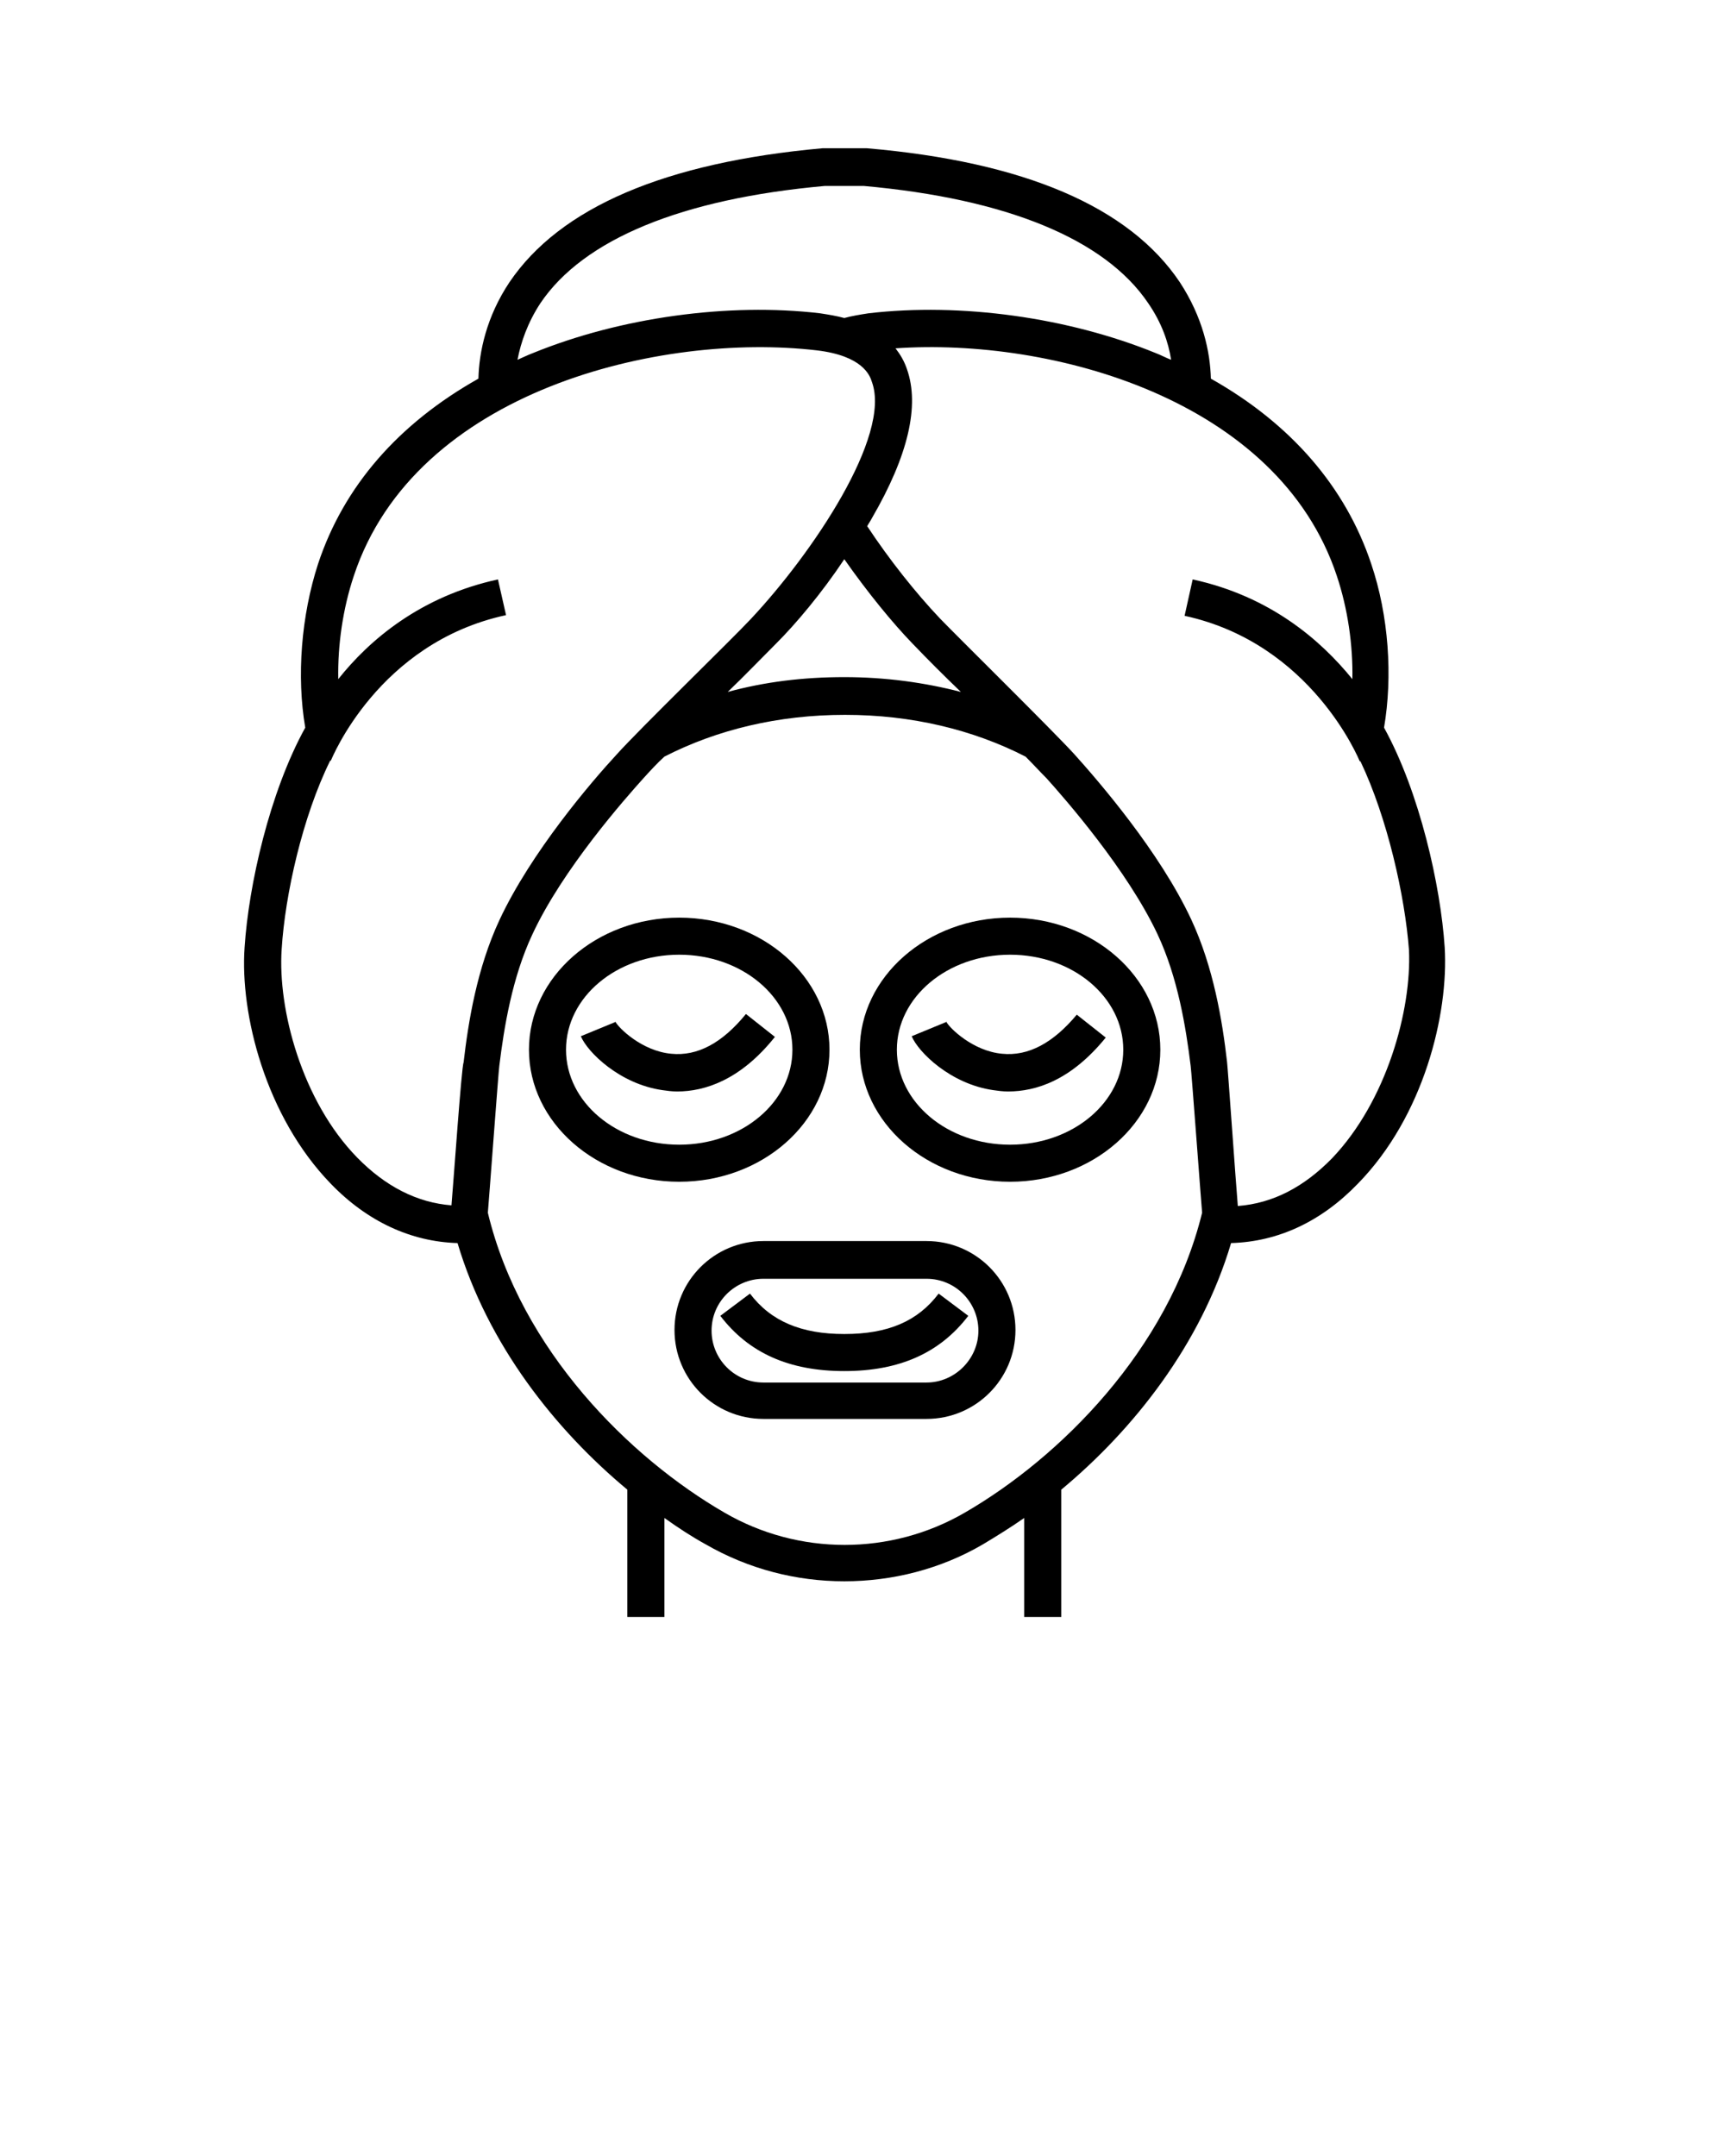
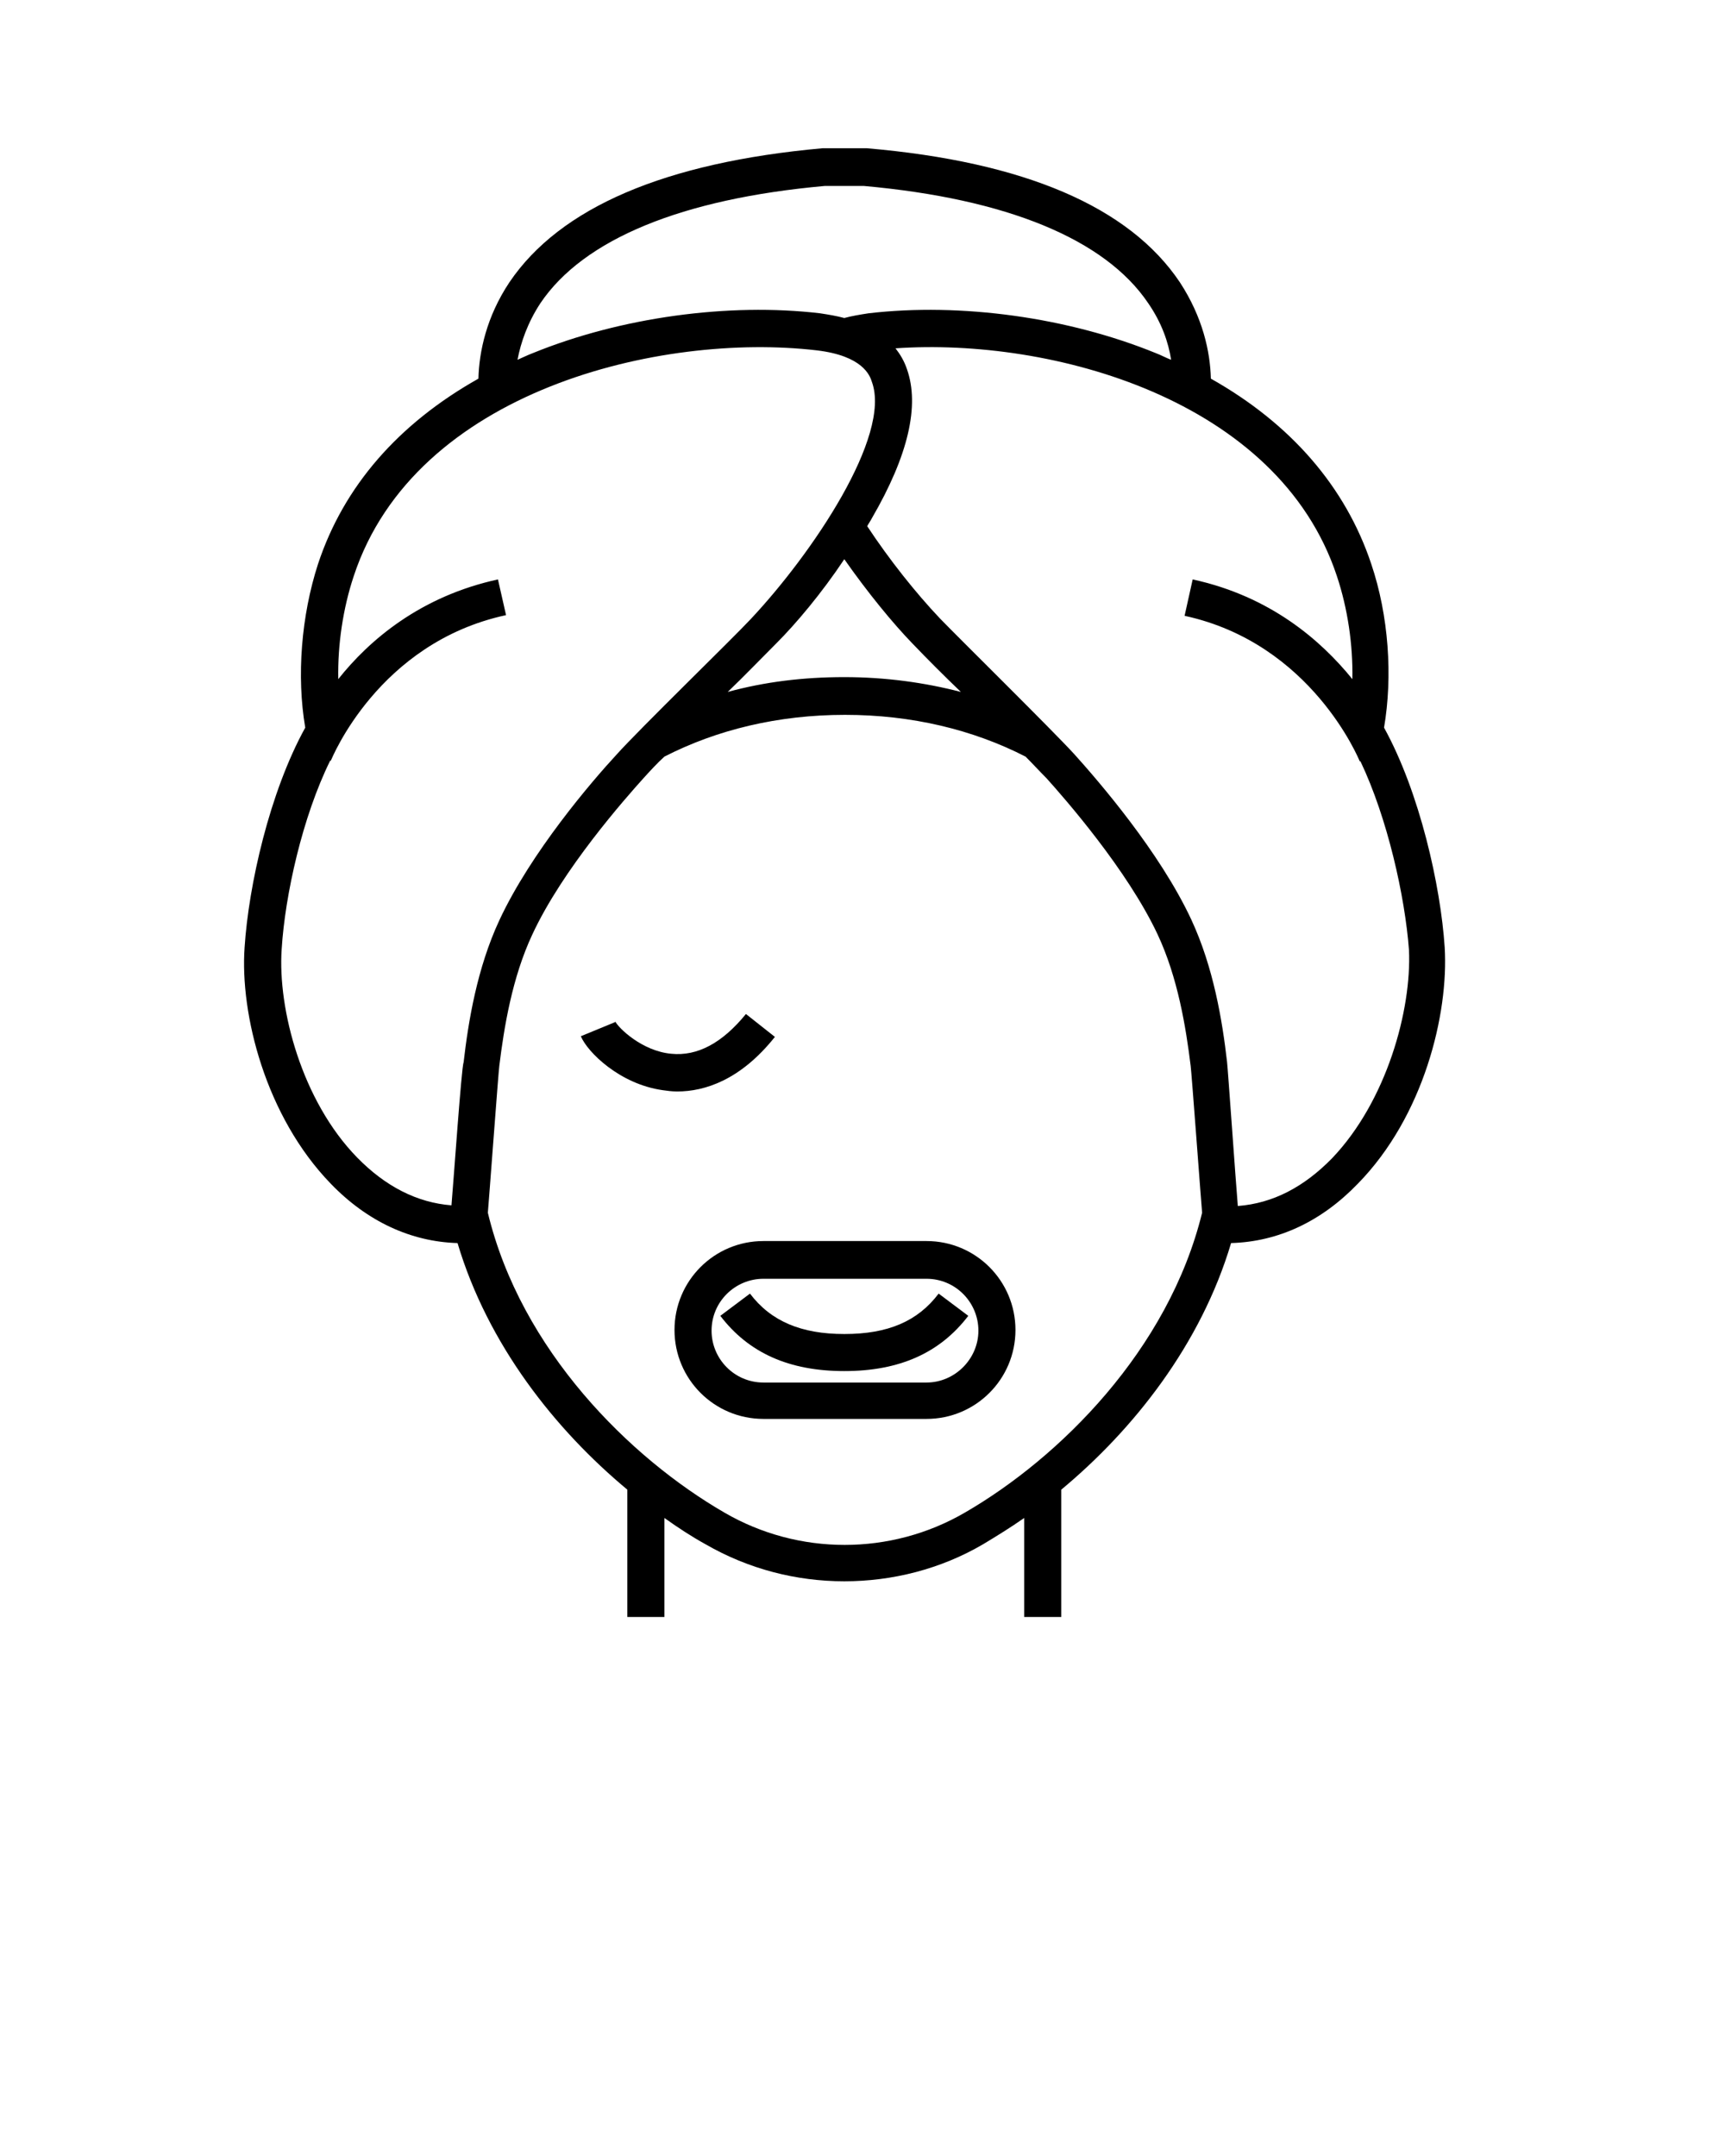
<svg xmlns="http://www.w3.org/2000/svg" xml:space="preserve" style="enable-background:new 0 0 256 320;" viewBox="0 0 256 320" y="0px" x="0px" id="Layer_1" version="1.1">
  <g>
    <path d="M125.3,198c-6.4,0-10.9-1.9-14-6l-4.4,3.3c4.2,5.5,10.2,8.2,18.4,8.2s14.2-2.7,18.4-8.2l-4.4-3.3   C136.2,196.1,131.8,198,125.3,198z" />
    <path d="M214.4,140.6c-0.6-9.1-3.7-23-9-32.6c1.3-7.6,0.7-16.6-1.9-24.3c-3.8-11.4-11.9-20.8-23.8-27.5c-0.1-4-1.2-9.1-4.6-14.3   c-7.5-11.2-23.1-17.9-46.5-19.9c-0.1,0-0.2,0-0.2,0h-6.1c-0.1,0-0.2,0-0.2,0c-23.4,2.1-39,8.8-46.5,19.9   c-3.4,5.1-4.5,10.3-4.6,14.3c-11.9,6.7-20,16-23.8,27.5c-2.5,7.7-3.2,16.7-1.9,24.3c-5.3,9.6-8.4,23.4-9,32.6   c-0.7,9.9,3.1,25.1,12.8,35.1c5.4,5.6,11.9,8.6,18.8,8.8c4.5,15.1,14.5,27.7,25.2,36.6V240h5.5v-14.7c2.1,1.5,4.1,2.8,6.1,3.9   c6.4,3.7,13.5,5.5,20.6,5.5c7.1,0,14.3-1.8,20.6-5.5c2-1.2,4.1-2.5,6.1-3.9V240v0h5.5v-18.9c10.7-8.9,20.7-21.5,25.2-36.6   c7-0.2,13.4-3.2,18.8-8.8C211.3,165.7,215,150.5,214.4,140.6z M80.2,45c6.4-9.5,21-15.5,42.2-17.4h5.8c21.2,1.9,35.8,7.9,42.2,17.4   c2,2.9,3,5.8,3.4,8.4c-0.8-0.3-1.5-0.7-2.3-1c-13-5.3-28.9-7.5-42.6-5.9c-1.3,0.2-2.5,0.4-3.6,0.7c-1.1-0.3-2.3-0.5-3.6-0.7   c-13.6-1.6-29.6,0.6-42.6,5.9c-0.8,0.3-1.6,0.7-2.3,1C77.3,50.8,78.3,47.9,80.2,45z M67,178.9c-5.1-0.4-9.8-2.8-14-7.1   c-8.2-8.4-11.8-22-11.2-30.9c0.5-8.1,3.1-19.7,7.2-28l0.1,0c0.1-0.2,7-17.5,26-21.6L73.9,86c-11.5,2.5-19.1,9-23.7,14.8   c-0.1-5.1,0.7-10.5,2.3-15.3c9.1-27.6,45.6-36.2,68.7-33.5c6.8,0.8,7.9,3.7,8.2,4.7c2.9,8-8.8,25.4-18,35.2   c-2.7,2.9-16.5,16.3-19.9,20.1c-3.7,4-12.7,14.5-17.4,24.6c-3.3,7.1-4.6,15-5.3,21.1C68.5,158.2,67.3,175.5,67,178.9z M125.3,83   c3.5,5,7.2,9.5,10.1,12.5c2.3,2.4,4.7,4.8,7.2,7.2c-5.4-1.4-11.2-2.2-17.3-2.2c-6.1,0-11.8,0.7-17.3,2.2c2.5-2.4,4.9-4.9,7.2-7.2   C118.1,92.6,121.9,88.1,125.3,83z M143.2,224.5c-11,6.4-24.7,6.4-35.7,0c-14-8.1-30.2-24.1-35.1-44.5c0.1-1,1.6-21.3,1.7-21.8   c0.7-5.7,1.9-13.1,4.9-19.5c4.5-9.7,13.8-20.2,16.5-23.2c1-1.1,2-2.2,3.1-3.2c7.8-4,16.9-6.2,26.8-6.2s19,2.2,26.8,6.2   c1.1,1.1,2.1,2.2,3.1,3.2c2.7,3,12,13.6,16.5,23.2c3,6.4,4.2,13.8,4.9,19.5c0.1,0.5,1.6,20.8,1.7,21.8   C173.4,200.4,157.2,216.4,143.2,224.5z M197.7,171.9c-4.2,4.3-8.8,6.7-14,7.1c-0.3-3.5-1.5-20.7-1.6-21.4c-0.7-6.1-2-14-5.3-21.1   c-4.7-10.1-13.8-20.6-17.4-24.6c-3.4-3.7-17.1-17.2-19.9-20.1c-3.6-3.8-7.5-8.7-10.8-13.7c0.2-0.4,0.5-0.8,0.7-1.2   c5.4-9.3,7.1-16.7,5.2-22.1c-0.4-1.2-1-2.2-1.7-3.1c23.1-1.6,56.8,7.5,65.5,33.8c1.6,4.8,2.4,10.2,2.3,15.3   c-4.7-5.8-12.2-12.3-23.7-14.8l-1.2,5.4c18.9,4.1,25.9,21.4,26,21.6l0.1,0c4,8.4,6.6,20,7.2,28   C209.5,149.9,205.8,163.4,197.7,171.9z" />
    <path d="M115,153.9l-4.3-3.4c-3.5,4.3-7.2,6.3-11.1,5.9c-4.3-0.4-7.8-3.8-8.3-4.8l0,0.1l-5.1,2.1c1,2.4,5.8,7.1,12.1,8   c0.7,0.1,1.4,0.2,2.2,0.2C104.6,162,109.9,160.3,115,153.9z" />
-     <path d="M123.1,155.8c0-10.8-10-19.6-22.3-19.6s-22.3,8.8-22.3,19.6c0,10.8,10,19.6,22.3,19.6S123.1,166.6,123.1,155.8z M84,155.8   c0-7.8,7.5-14.1,16.8-14.1s16.8,6.3,16.8,14.1s-7.5,14.1-16.8,14.1S84,163.6,84,155.8z" />
-     <path d="M148.7,156.4c-4.3-0.4-7.8-3.8-8.3-4.8l0,0.1l-5.1,2.1c1,2.4,5.8,7.1,12.1,8c0.7,0.1,1.4,0.2,2.2,0.2c4.1,0,9.3-1.6,14.5-8   l-4.3-3.4C156.3,154.8,152.6,156.8,148.7,156.4z" />
-     <path d="M149.9,136.2c-12.3,0-22.3,8.8-22.3,19.6c0,10.8,10,19.6,22.3,19.6c12.3,0,22.3-8.8,22.3-19.6   C172.2,145,162.2,136.2,149.9,136.2z M149.9,169.9c-9.3,0-16.8-6.3-16.8-14.1s7.5-14.1,16.8-14.1c9.3,0,16.8,6.3,16.8,14.1   S159.2,169.9,149.9,169.9z" />
    <path d="M137.5,184.2h-24.2c-7.3,0-13.2,5.9-13.2,13.2s5.9,13.2,13.2,13.2h24.2c7.3,0,13.2-5.9,13.2-13.2S144.8,184.2,137.5,184.2z    M137.5,205.2h-24.2c-4.3,0-7.7-3.5-7.7-7.7c0-4.3,3.5-7.7,7.7-7.7h24.2c4.3,0,7.7,3.5,7.7,7.7   C145.2,201.7,141.7,205.2,137.5,205.2z" />
  </g>
</svg>